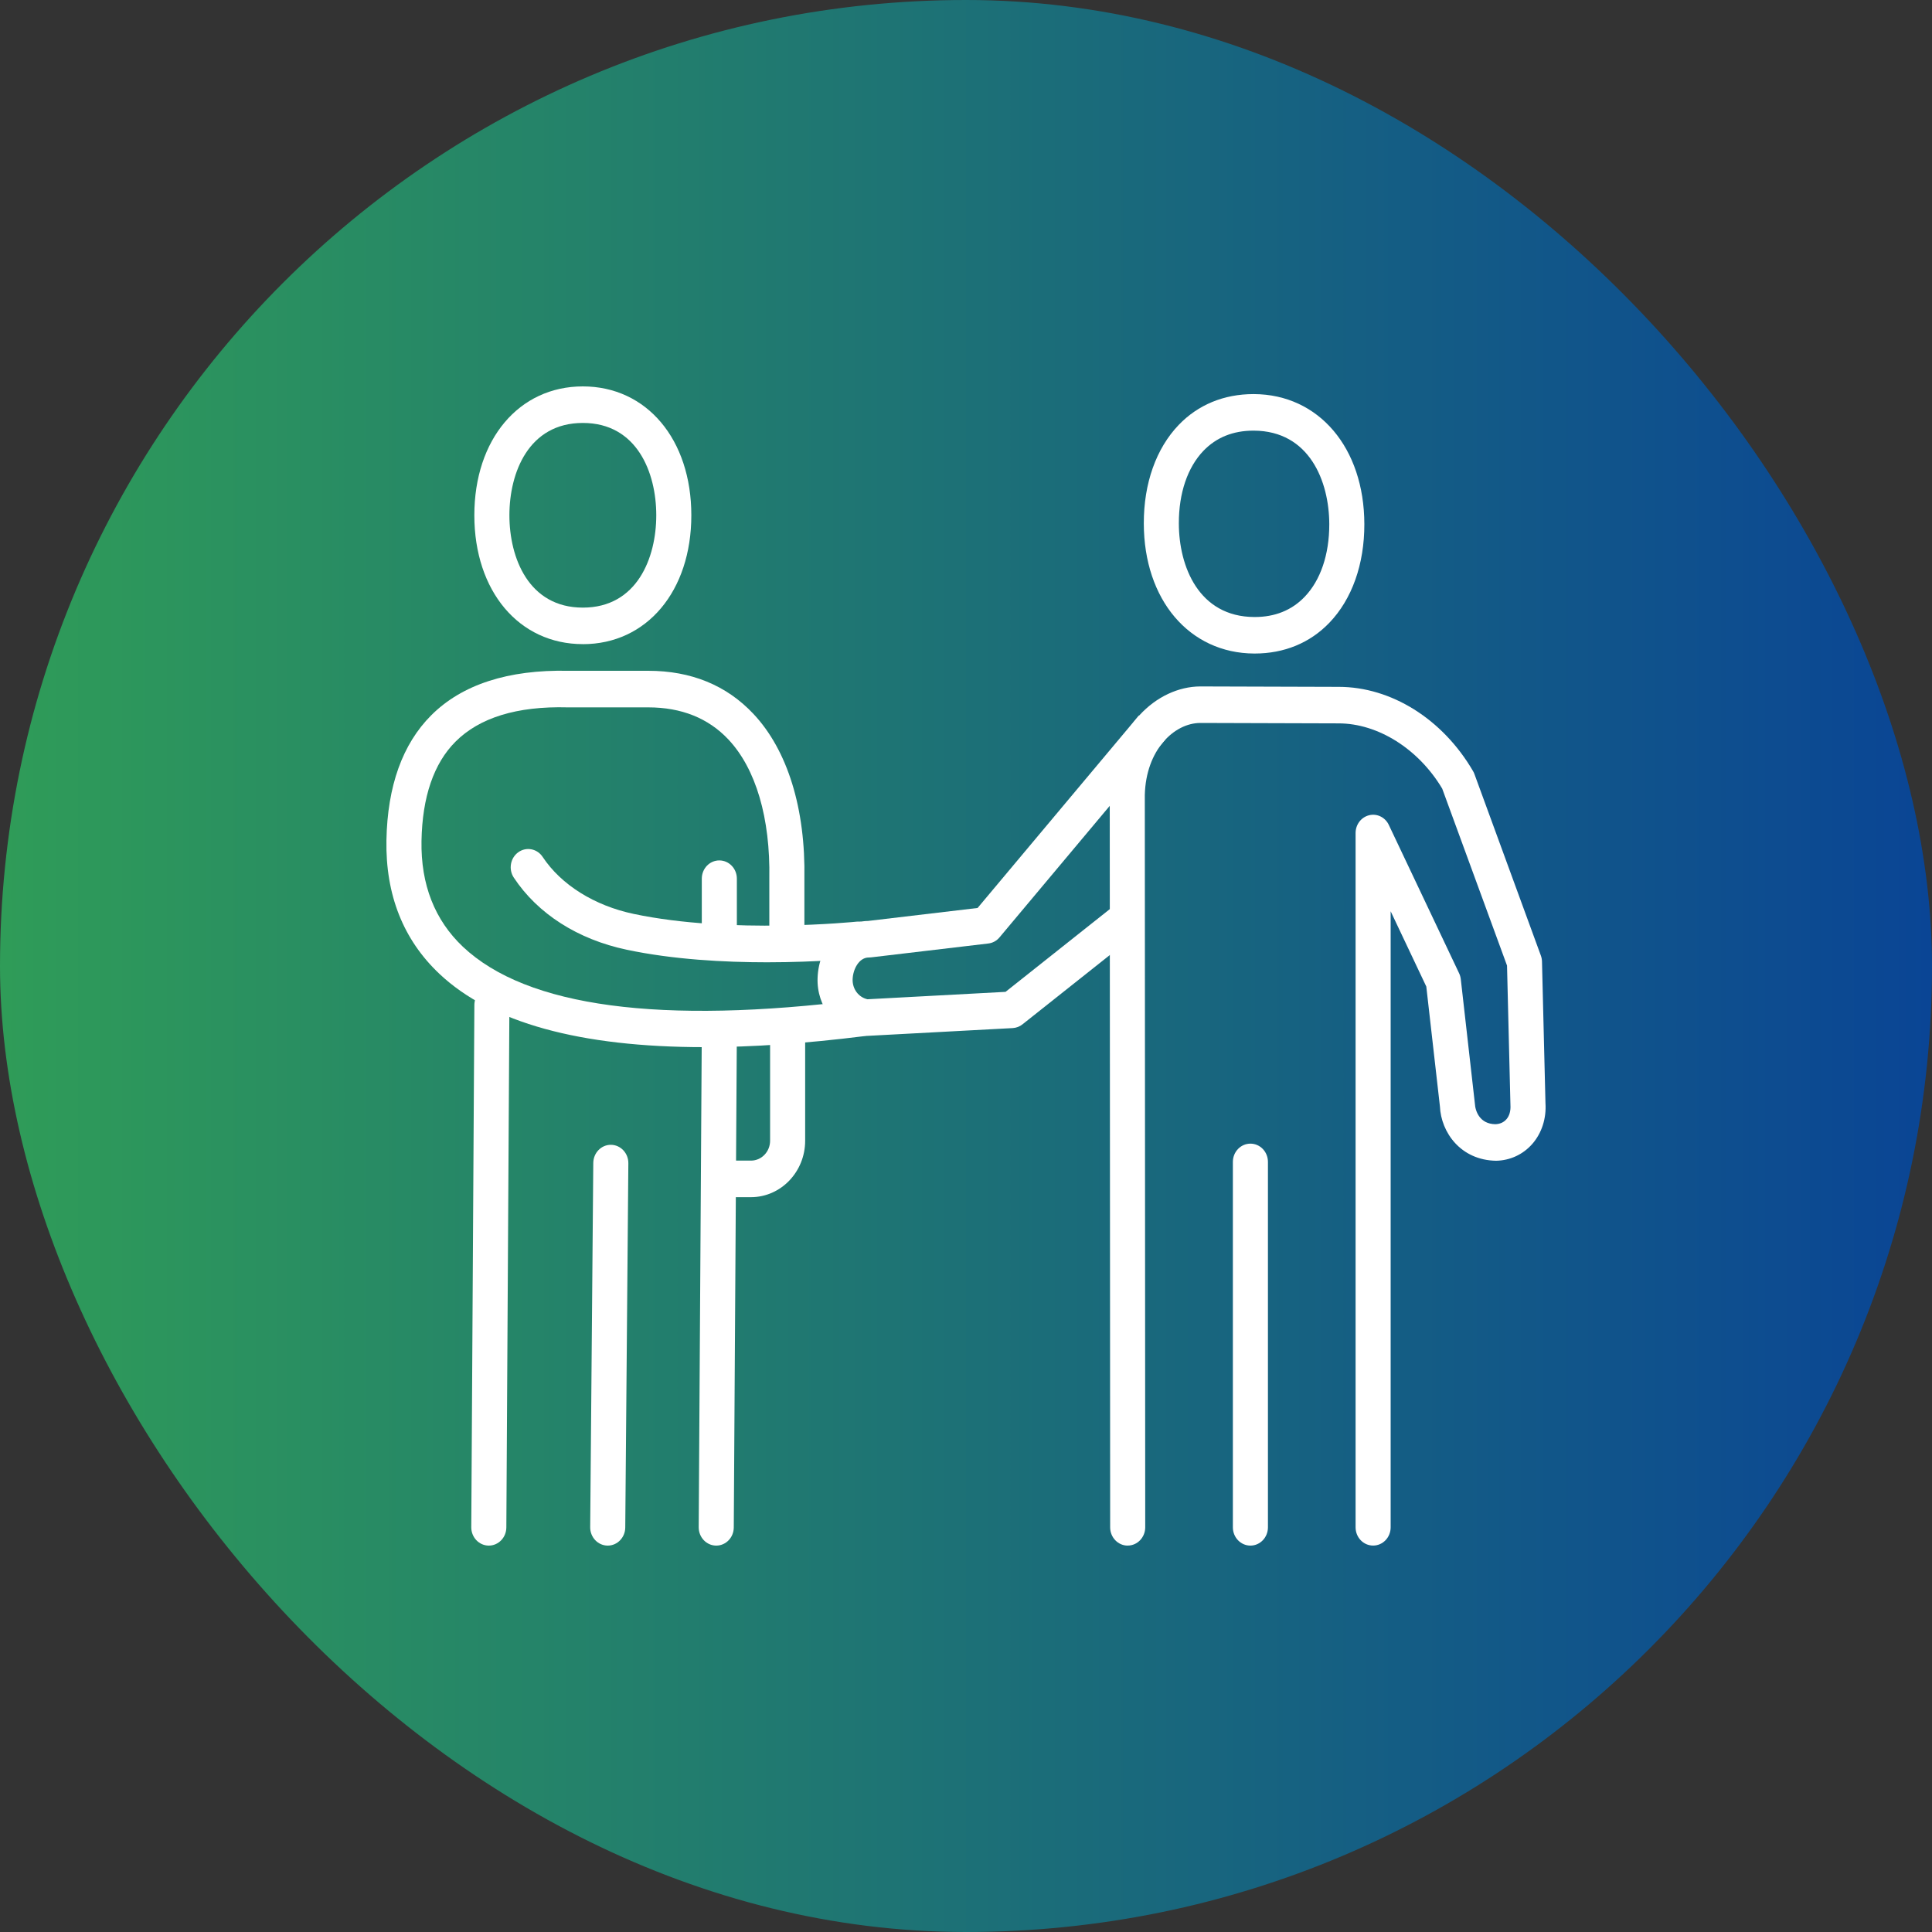
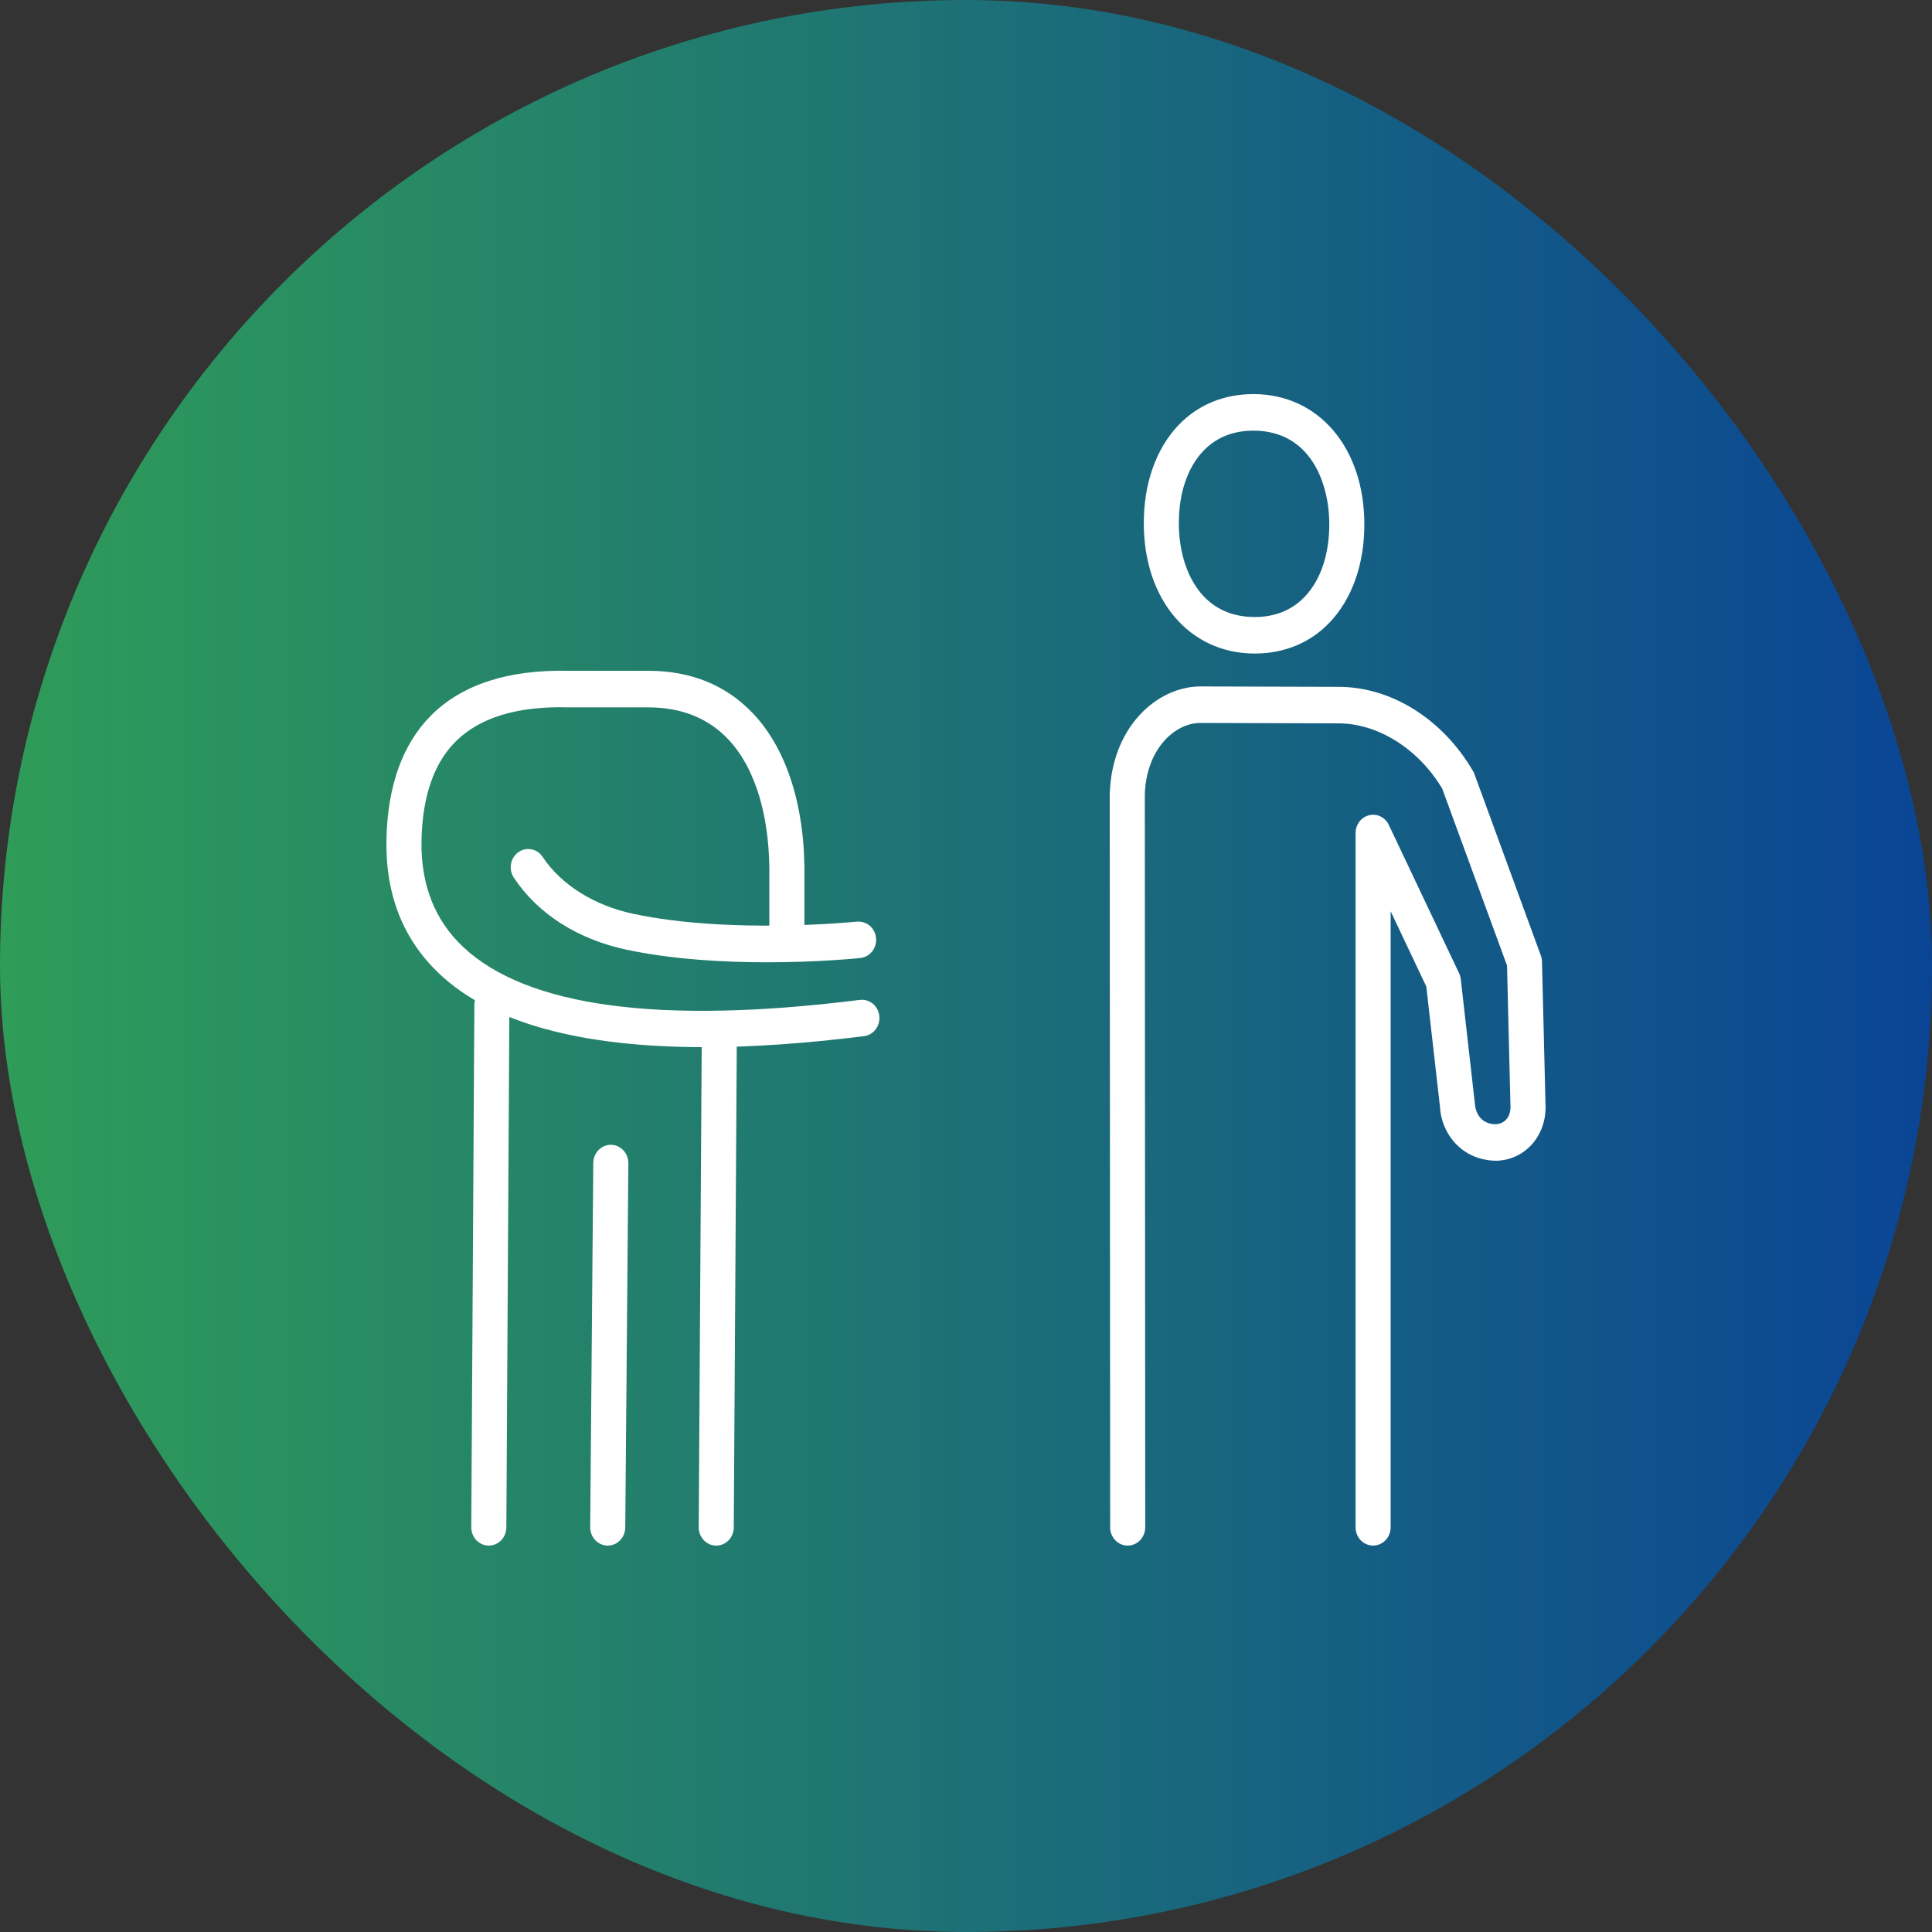
<svg xmlns="http://www.w3.org/2000/svg" width="60" height="60" viewBox="0 0 60 60" fill="none">
  <rect x="0" y="0" width="60" height="60" fill="#333333" stroke="none" />
  <rect width="60" height="60" rx="30" fill="url(#paint0_linear_682_1368)" />
  <g clip-path="url(#clip0_682_1368)">
    <path d="M38.966 20.296H38.95C36.935 20.287 35.525 18.626 35.522 16.256C35.519 15.012 35.905 13.925 36.608 13.194C37.209 12.569 38.011 12.239 38.927 12.239H38.942C40.957 12.247 42.367 13.908 42.371 16.278C42.373 17.522 41.987 18.609 41.285 19.34C40.684 19.966 39.882 20.296 38.966 20.296ZM38.926 13.374C38.296 13.374 37.775 13.584 37.376 13.998C36.88 14.514 36.608 15.315 36.61 16.255C36.612 17.591 37.227 19.154 38.954 19.162H38.965C39.595 19.162 40.116 18.952 40.515 18.537C41.011 18.022 41.283 17.22 41.282 16.281C41.279 14.944 40.664 13.381 38.938 13.374H38.926Z" fill="white" />
    <path d="M35.021 48C34.721 48 34.477 47.746 34.477 47.433L34.464 24.675C34.518 22.576 35.935 21.324 37.274 21.318L41.557 21.331H41.574C43.206 21.331 44.804 22.331 45.745 23.945C45.762 23.974 45.778 24.005 45.789 24.037L47.852 29.674C47.874 29.733 47.886 29.797 47.888 29.861L47.996 34.261C48.027 34.733 47.881 35.191 47.584 35.529C47.297 35.854 46.899 36.039 46.464 36.048C45.363 36.032 44.753 35.166 44.718 34.36L44.295 30.638L43.188 28.3V47.432C43.188 47.746 42.945 47.999 42.644 47.999C42.342 47.999 42.099 47.746 42.099 47.432V25.87C42.099 25.606 42.273 25.378 42.519 25.318C42.767 25.257 43.02 25.383 43.131 25.619L45.313 30.224C45.341 30.281 45.358 30.344 45.366 30.408L45.803 34.268C45.815 34.514 45.959 34.906 46.438 34.913C46.577 34.91 46.698 34.857 46.782 34.761C46.877 34.654 46.92 34.499 46.908 34.313L46.802 29.987L44.789 24.491C44.052 23.257 42.794 22.465 41.57 22.465H41.557L37.275 22.452C36.459 22.456 35.588 23.294 35.553 24.689L35.566 47.431C35.566 47.745 35.322 47.999 35.022 47.999L35.021 48Z" fill="white" />
-     <path d="M26.909 32.17C26.884 32.17 26.86 32.168 26.835 32.165C25.976 32.043 25.355 31.269 25.391 30.364C25.429 29.381 26.114 28.614 26.957 28.601L30.36 28.198L35.369 22.221L36.189 22.968L31.041 29.111C30.952 29.218 30.827 29.286 30.693 29.301L27.051 29.732C27.028 29.735 27.004 29.735 26.983 29.736H26.979C26.686 29.736 26.492 30.085 26.479 30.41C26.468 30.712 26.663 30.972 26.94 31.033L31.228 30.803L34.633 28.101L35.292 29.005L31.754 31.812C31.667 31.882 31.561 31.921 31.452 31.928L26.937 32.17C26.927 32.17 26.918 32.17 26.909 32.17Z" fill="white" />
-     <path d="M38.833 48C38.532 48 38.288 47.746 38.288 47.433V36.084C38.288 35.77 38.532 35.517 38.833 35.517C39.134 35.517 39.377 35.77 39.377 36.084V47.433C39.377 47.746 39.134 48 38.833 48Z" fill="white" />
    <path d="M15.18 48H15.177C14.876 47.998 14.634 47.742 14.636 47.429L14.732 31.21C14.733 30.898 14.977 30.646 15.276 30.646H15.279C15.58 30.648 15.822 30.904 15.82 31.217L15.725 47.436C15.723 47.749 15.48 48 15.18 48Z" fill="white" />
-     <path d="M22.339 29.635C22.038 29.635 21.795 29.381 21.795 29.067V27.288C21.795 26.974 22.038 26.721 22.339 26.721C22.64 26.721 22.884 26.974 22.884 27.288V29.067C22.884 29.381 22.64 29.635 22.339 29.635Z" fill="white" />
    <path d="M22.244 48H22.24C21.939 47.998 21.697 47.742 21.699 47.429L21.795 32.007C21.797 31.695 22.04 31.444 22.34 31.444H22.343C22.644 31.446 22.886 31.701 22.884 32.015L22.788 47.437C22.786 47.749 22.543 48 22.244 48Z" fill="white" />
    <path d="M18.874 48H18.869C18.568 47.997 18.326 47.741 18.329 47.428L18.425 36.116C18.428 35.804 18.671 35.553 18.969 35.553H18.974C19.275 35.556 19.517 35.813 19.514 36.126L19.418 47.438C19.415 47.749 19.172 48 18.874 48Z" fill="white" />
    <path d="M23.819 29.885C22.494 29.885 20.904 29.8 19.461 29.494C17.944 29.174 16.7 28.379 15.957 27.256C15.786 26.999 15.848 26.645 16.096 26.467C16.343 26.29 16.682 26.354 16.853 26.613C17.427 27.478 18.456 28.124 19.678 28.382C22.701 29.022 26.571 28.626 26.61 28.622C26.916 28.599 27.176 28.817 27.206 29.13C27.237 29.442 27.018 29.72 26.719 29.752C26.629 29.761 25.418 29.885 23.819 29.885H23.819Z" fill="white" />
    <path d="M21.868 32.52C18.011 32.52 15.256 31.76 13.649 30.246C12.525 29.187 11.971 27.79 12.001 26.095C12.032 24.413 12.499 23.108 13.391 22.215C14.347 21.258 15.784 20.794 17.642 20.832H20.132C21.464 20.832 22.563 21.282 23.396 22.168C24.458 23.295 25.021 25.118 24.981 27.3V29.027C24.981 29.341 24.738 29.594 24.436 29.594C24.135 29.594 23.892 29.341 23.892 29.027V27.289C23.926 25.404 23.474 23.871 22.619 22.963C21.997 22.302 21.16 21.968 20.132 21.968H17.631C16.049 21.925 14.885 22.292 14.145 23.034C13.47 23.71 13.115 24.748 13.09 26.116C13.066 27.469 13.5 28.575 14.379 29.405C16.364 31.274 20.51 31.828 26.703 31.053C27.006 31.017 27.272 31.238 27.308 31.549C27.343 31.86 27.131 32.142 26.832 32.179C25.015 32.407 23.359 32.52 21.868 32.521V32.52Z" fill="white" />
-     <path d="M23.322 37.179H22.81C22.509 37.179 22.266 36.925 22.266 36.612C22.266 36.298 22.509 36.044 22.81 36.044H23.322C23.65 36.044 23.916 35.767 23.916 35.426V31.939C23.916 31.626 24.159 31.372 24.46 31.372C24.762 31.372 25.005 31.626 25.005 31.939V35.426C25.005 36.393 24.25 37.179 23.322 37.179Z" fill="white" />
-     <path d="M18.101 20.004C16.117 20.004 14.731 18.359 14.731 16.002C14.731 13.644 16.117 12 18.101 12C20.084 12 21.47 13.646 21.47 16.002C21.47 18.359 20.084 20.005 18.101 20.005V20.004ZM18.101 13.135C16.417 13.135 15.82 14.679 15.82 16.002C15.82 17.325 16.418 18.87 18.101 18.87C19.784 18.87 20.381 17.325 20.381 16.002C20.381 14.679 19.784 13.135 18.101 13.135Z" fill="white" />
  </g>
  <defs>
    <linearGradient id="paint0_linear_682_1368" x1="0" y1="30" x2="60" y2="30" gradientUnits="userSpaceOnUse">
      <stop stop-color="#2F9C58" />
      <stop offset="1" stop-color="#0A4595" />
    </linearGradient>
    <clipPath id="clip0_682_1368">
      <rect width="36" height="36" fill="white" transform="translate(12 12)" />
    </clipPath>
  </defs>
</svg>